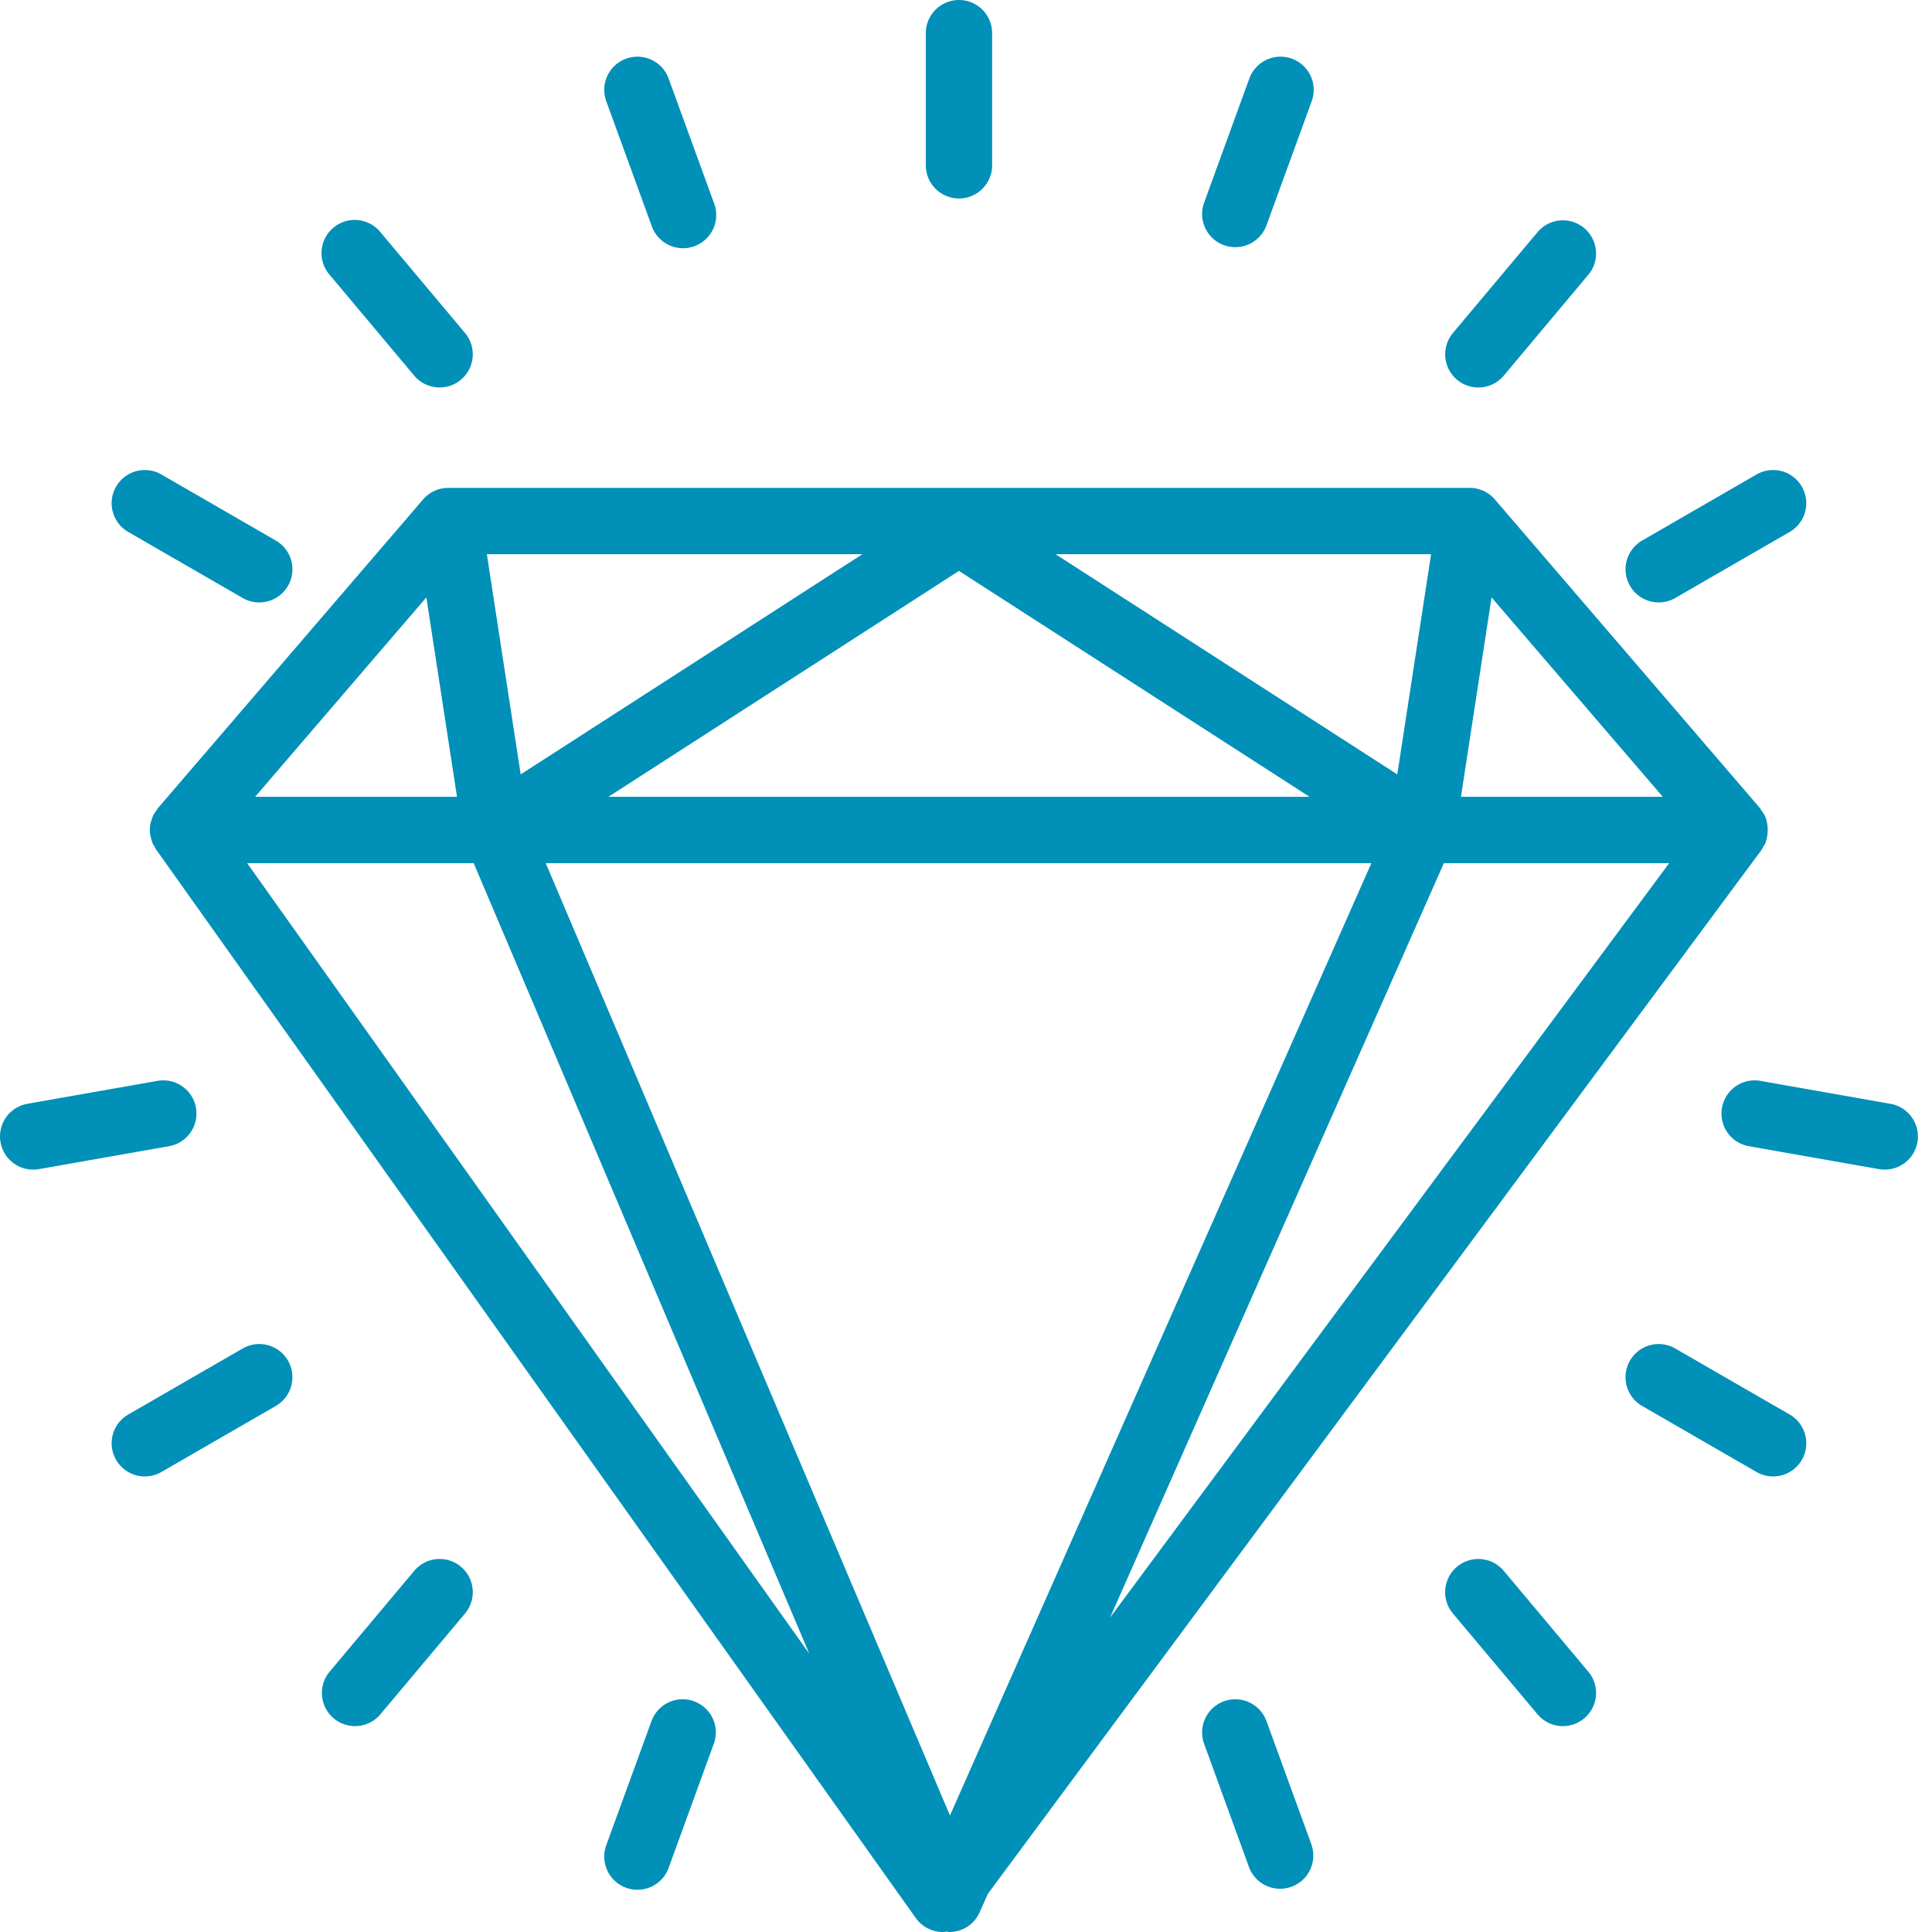
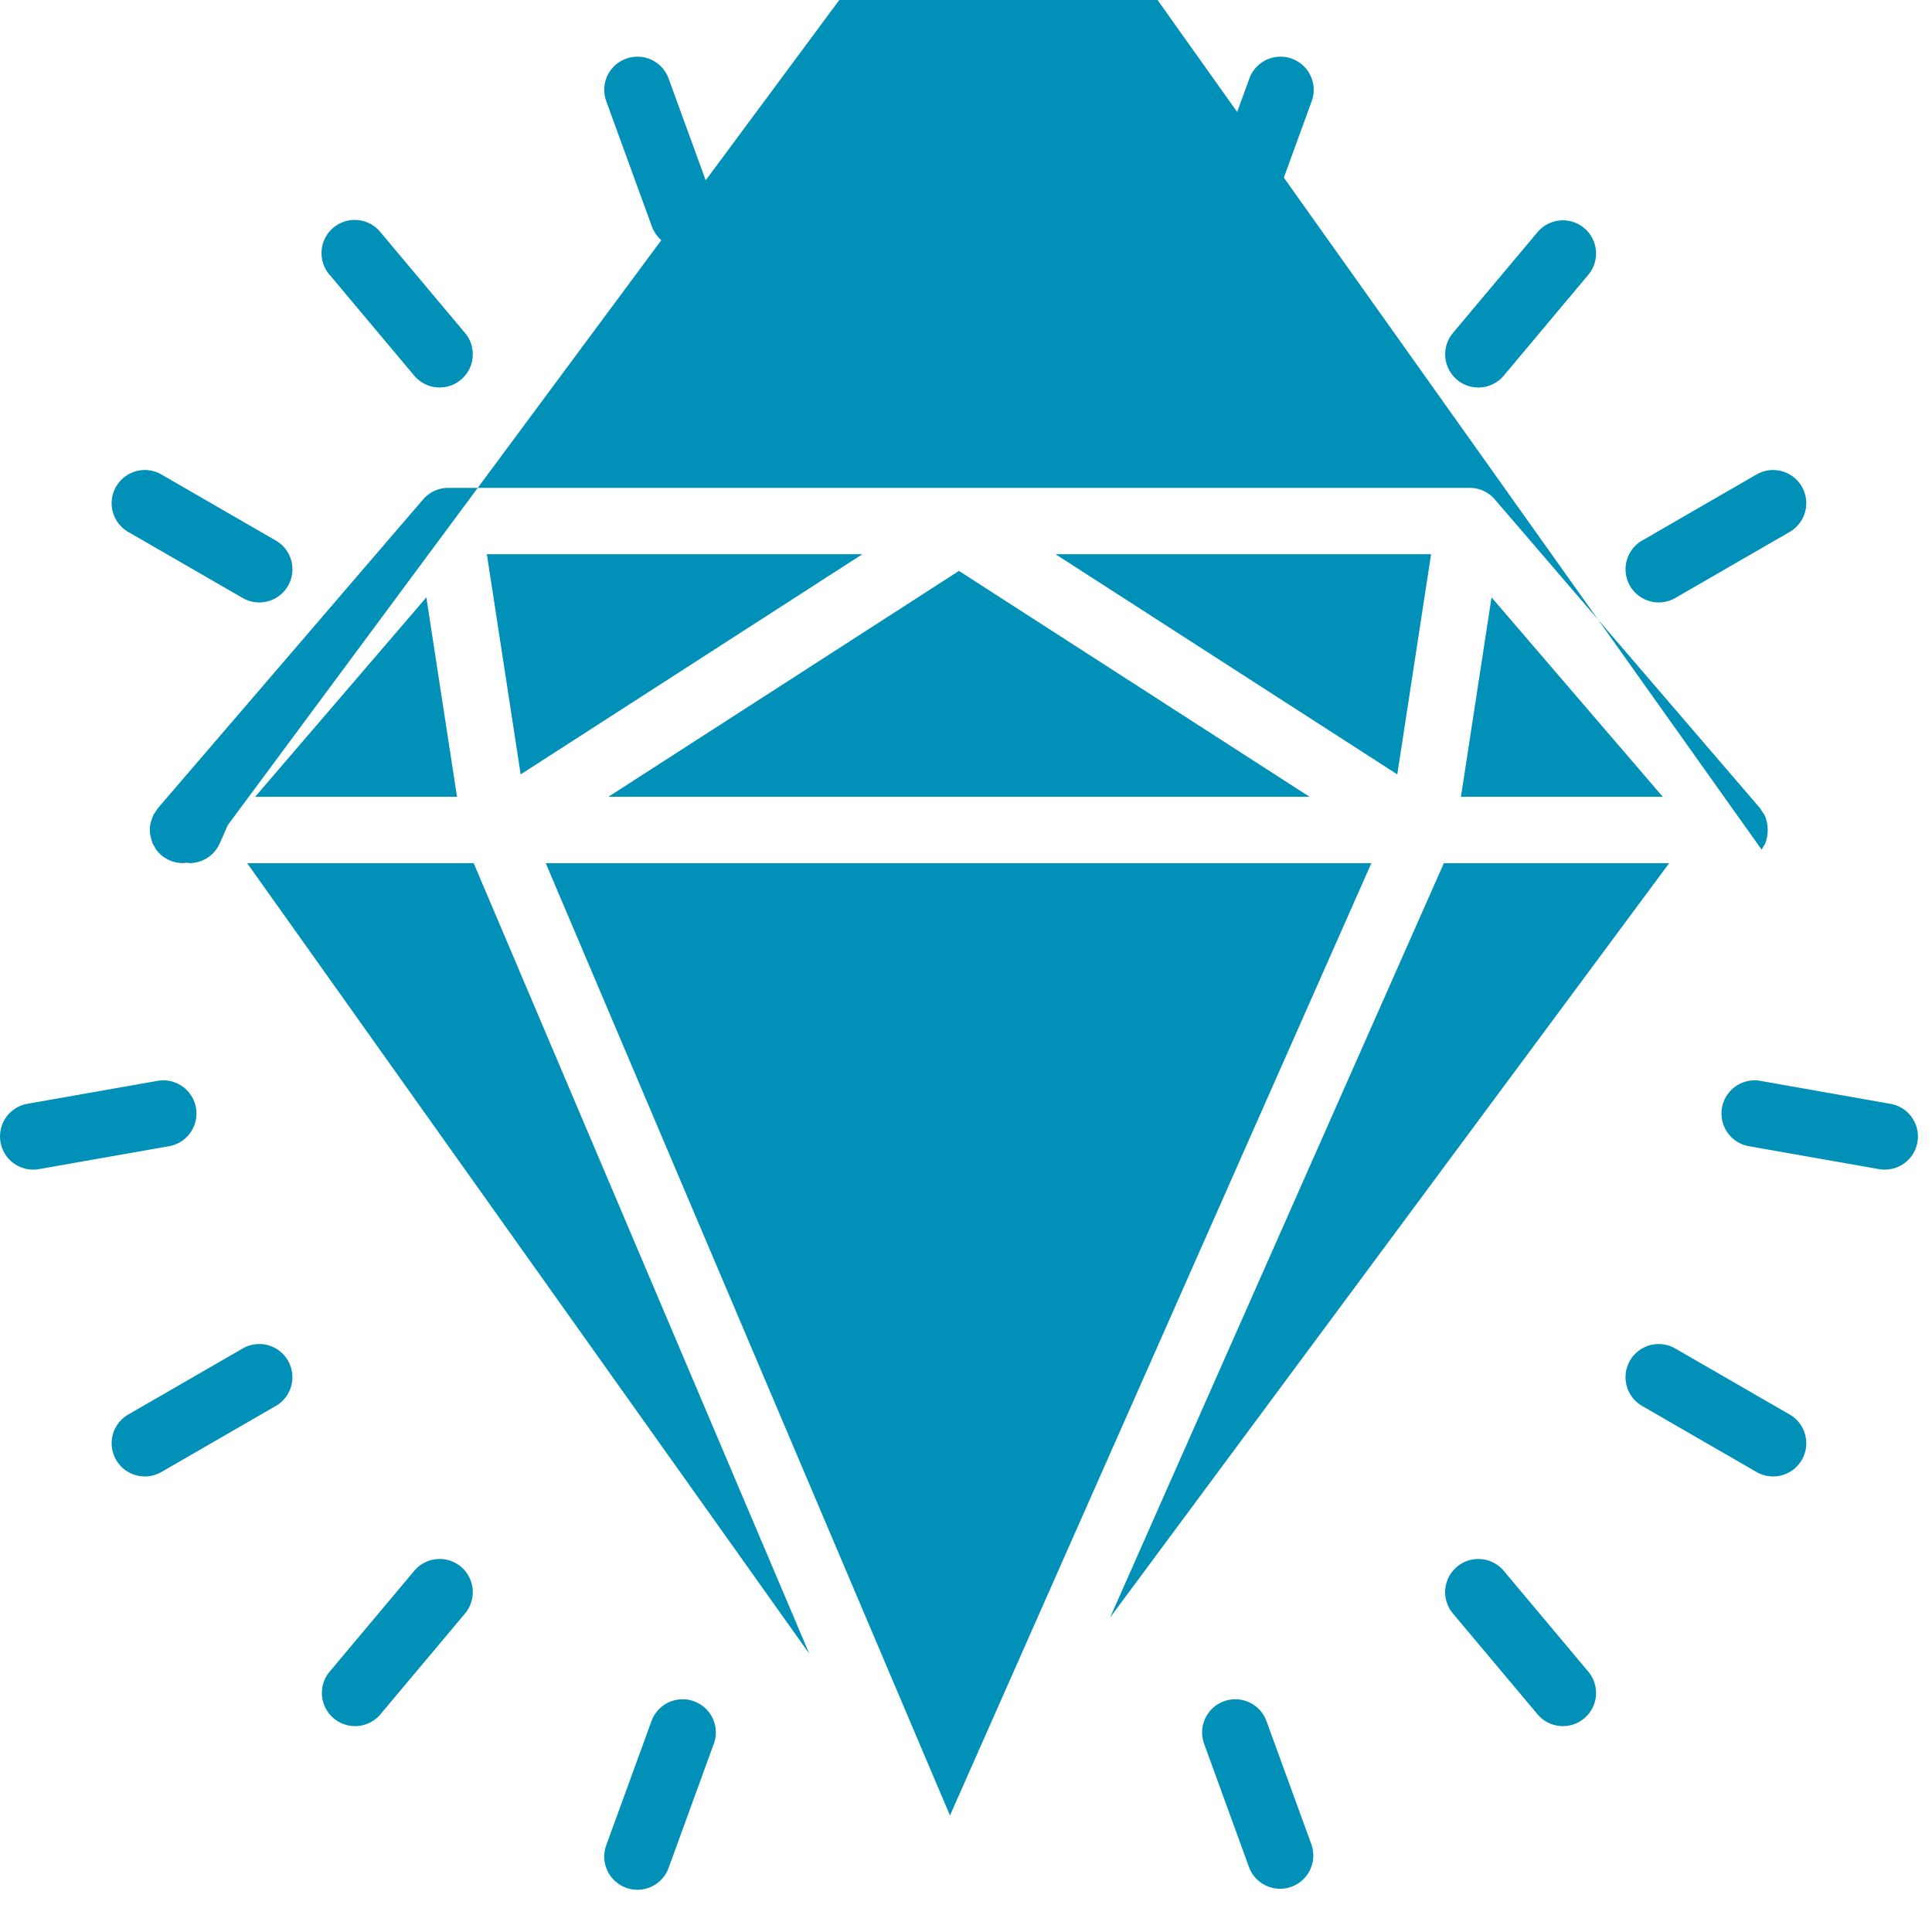
<svg xmlns="http://www.w3.org/2000/svg" width="44" height="44" viewBox="0 0 44 44">
-   <path d="M40.121 19.352c.023-.047.05-.092.08-.134.004-.009.004-.018.007-.027a.857.857 0 0 0-.014-.613l-.005-.015c-.036-.05-.07-.1-.102-.153l-6.042-7.035a.755.755 0 0 0-.573-.264H10.208c-.22 0-.43.097-.573.264L3.592 18.41c-.03.05-.063.099-.098.146-.003.006-.003.013-.006.019a.736.736 0 0 0-.035.097.64.64 0 0 0-.016.403.737.737 0 0 0 .033.111c.004.01.004.021.01.032.009.02.024.036.036.056.01.022.021.044.034.066l17.307 24.343a.758.758 0 0 0 .616.317.74.74 0 0 0 .083-.01c.022.002.043.01.065.01.299 0 .57-.176.69-.45l.187-.42 17.623-23.778zM25.283 36.835l7.6-17.177h5.131l-12.73 17.177zm5.949-17.177-9.597 21.688-9.206-21.688h18.803zm-17.377-1.511 7.985-5.145 7.985 5.145h-15.97zm19.417 0 .697-4.542 3.9 4.542h-4.597zm-.68-5.525-.77 5.014-7.782-5.014h8.552zm-12.952 0-7.782 5.014-.77-5.014h8.552zm-9.93.983.698 4.542H5.81l3.9-4.542zm1.078 6.053 7.643 18.004L5.629 19.658h5.159zM21.085 3.764V.755a.755.755 0 1 1 1.51 0v3.01a.755.755 0 1 1-1.51 0zm6.338.851 1.03-2.827a.755.755 0 0 1 1.42.517l-1.03 2.827a.755.755 0 1 1-1.42-.517zm5.76 4.033a.756.756 0 0 1-.094-1.064l1.934-2.305a.755.755 0 0 1 1.157.97l-1.933 2.306a.756.756 0 0 1-1.065.093zm3.939 4.694a.755.755 0 0 1 .276-1.031l2.606-1.505a.755.755 0 1 1 .755 1.308l-2.606 1.505a.755.755 0 0 1-1.031-.277zm6.546 12.672a.756.756 0 0 1-.875.612l-2.963-.522a.755.755 0 1 1 .262-1.488l2.963.523c.41.072.685.464.613.875zm-2.632 7.233a.756.756 0 0 1-1.032.277l-2.606-1.505a.755.755 0 1 1 .755-1.308l2.606 1.504c.361.209.485.67.277 1.032zM36.18 38.08a.755.755 0 0 1-1.157.97l-1.934-2.304a.755.755 0 0 1 1.158-.971l1.933 2.305zm-6.308 3.944a.756.756 0 0 1-1.42.517l-1.029-2.827a.755.755 0 1 1 1.42-.517l1.03 2.827zm-13.616-2.31-1.029 2.827a.755.755 0 1 1-1.42-.517l1.03-2.827a.755.755 0 0 1 1.42.517zm-5.758-4.032c.319.268.36.744.093 1.064L8.657 39.05A.755.755 0 0 1 7.5 38.08l1.934-2.305a.755.755 0 0 1 1.065-.093zm-3.94-4.695a.756.756 0 0 1-.276 1.032l-2.606 1.505a.755.755 0 1 1-.755-1.309l2.606-1.504a.755.755 0 0 1 1.032.276zM3.85 26.104l-2.963.522a.755.755 0 1 1-.262-1.488l2.963-.522a.755.755 0 1 1 .262 1.488zM2.645 11.082a.754.754 0 0 1 1.031-.276l2.606 1.505a.755.755 0 0 1-.755 1.308L2.92 12.114a.755.755 0 0 1-.276-1.032zM7.499 6.25a.755.755 0 0 1 1.158-.971l1.934 2.305a.755.755 0 0 1-1.158.97L7.5 6.25zm6.308-3.945a.755.755 0 0 1 1.42-.517l1.03 2.827a.756.756 0 1 1-1.42.517l-1.03-2.827z" fill="#0090B8" fill-rule="nonzero" />
+   <path d="M40.121 19.352c.023-.047.05-.092.08-.134.004-.009.004-.018.007-.027a.857.857 0 0 0-.014-.613l-.005-.015c-.036-.05-.07-.1-.102-.153l-6.042-7.035a.755.755 0 0 0-.573-.264H10.208c-.22 0-.43.097-.573.264L3.592 18.41c-.03.05-.063.099-.098.146-.003.006-.003.013-.006.019a.736.736 0 0 0-.035.097.64.64 0 0 0-.016.403.737.737 0 0 0 .033.111c.004.01.004.021.01.032.009.02.024.036.036.056.01.022.021.044.034.066a.758.758 0 0 0 .616.317.74.74 0 0 0 .083-.01c.022.002.043.01.065.01.299 0 .57-.176.69-.45l.187-.42 17.623-23.778zM25.283 36.835l7.6-17.177h5.131l-12.73 17.177zm5.949-17.177-9.597 21.688-9.206-21.688h18.803zm-17.377-1.511 7.985-5.145 7.985 5.145h-15.97zm19.417 0 .697-4.542 3.9 4.542h-4.597zm-.68-5.525-.77 5.014-7.782-5.014h8.552zm-12.952 0-7.782 5.014-.77-5.014h8.552zm-9.93.983.698 4.542H5.81l3.9-4.542zm1.078 6.053 7.643 18.004L5.629 19.658h5.159zM21.085 3.764V.755a.755.755 0 1 1 1.51 0v3.01a.755.755 0 1 1-1.51 0zm6.338.851 1.03-2.827a.755.755 0 0 1 1.42.517l-1.03 2.827a.755.755 0 1 1-1.42-.517zm5.76 4.033a.756.756 0 0 1-.094-1.064l1.934-2.305a.755.755 0 0 1 1.157.97l-1.933 2.306a.756.756 0 0 1-1.065.093zm3.939 4.694a.755.755 0 0 1 .276-1.031l2.606-1.505a.755.755 0 1 1 .755 1.308l-2.606 1.505a.755.755 0 0 1-1.031-.277zm6.546 12.672a.756.756 0 0 1-.875.612l-2.963-.522a.755.755 0 1 1 .262-1.488l2.963.523c.41.072.685.464.613.875zm-2.632 7.233a.756.756 0 0 1-1.032.277l-2.606-1.505a.755.755 0 1 1 .755-1.308l2.606 1.504c.361.209.485.67.277 1.032zM36.18 38.08a.755.755 0 0 1-1.157.97l-1.934-2.304a.755.755 0 0 1 1.158-.971l1.933 2.305zm-6.308 3.944a.756.756 0 0 1-1.42.517l-1.029-2.827a.755.755 0 1 1 1.42-.517l1.03 2.827zm-13.616-2.31-1.029 2.827a.755.755 0 1 1-1.42-.517l1.03-2.827a.755.755 0 0 1 1.42.517zm-5.758-4.032c.319.268.36.744.093 1.064L8.657 39.05A.755.755 0 0 1 7.5 38.08l1.934-2.305a.755.755 0 0 1 1.065-.093zm-3.94-4.695a.756.756 0 0 1-.276 1.032l-2.606 1.505a.755.755 0 1 1-.755-1.309l2.606-1.504a.755.755 0 0 1 1.032.276zM3.85 26.104l-2.963.522a.755.755 0 1 1-.262-1.488l2.963-.522a.755.755 0 1 1 .262 1.488zM2.645 11.082a.754.754 0 0 1 1.031-.276l2.606 1.505a.755.755 0 0 1-.755 1.308L2.92 12.114a.755.755 0 0 1-.276-1.032zM7.499 6.25a.755.755 0 0 1 1.158-.971l1.934 2.305a.755.755 0 0 1-1.158.97L7.5 6.25zm6.308-3.945a.755.755 0 0 1 1.42-.517l1.03 2.827a.756.756 0 1 1-1.42.517l-1.03-2.827z" fill="#0090B8" fill-rule="nonzero" />
</svg>